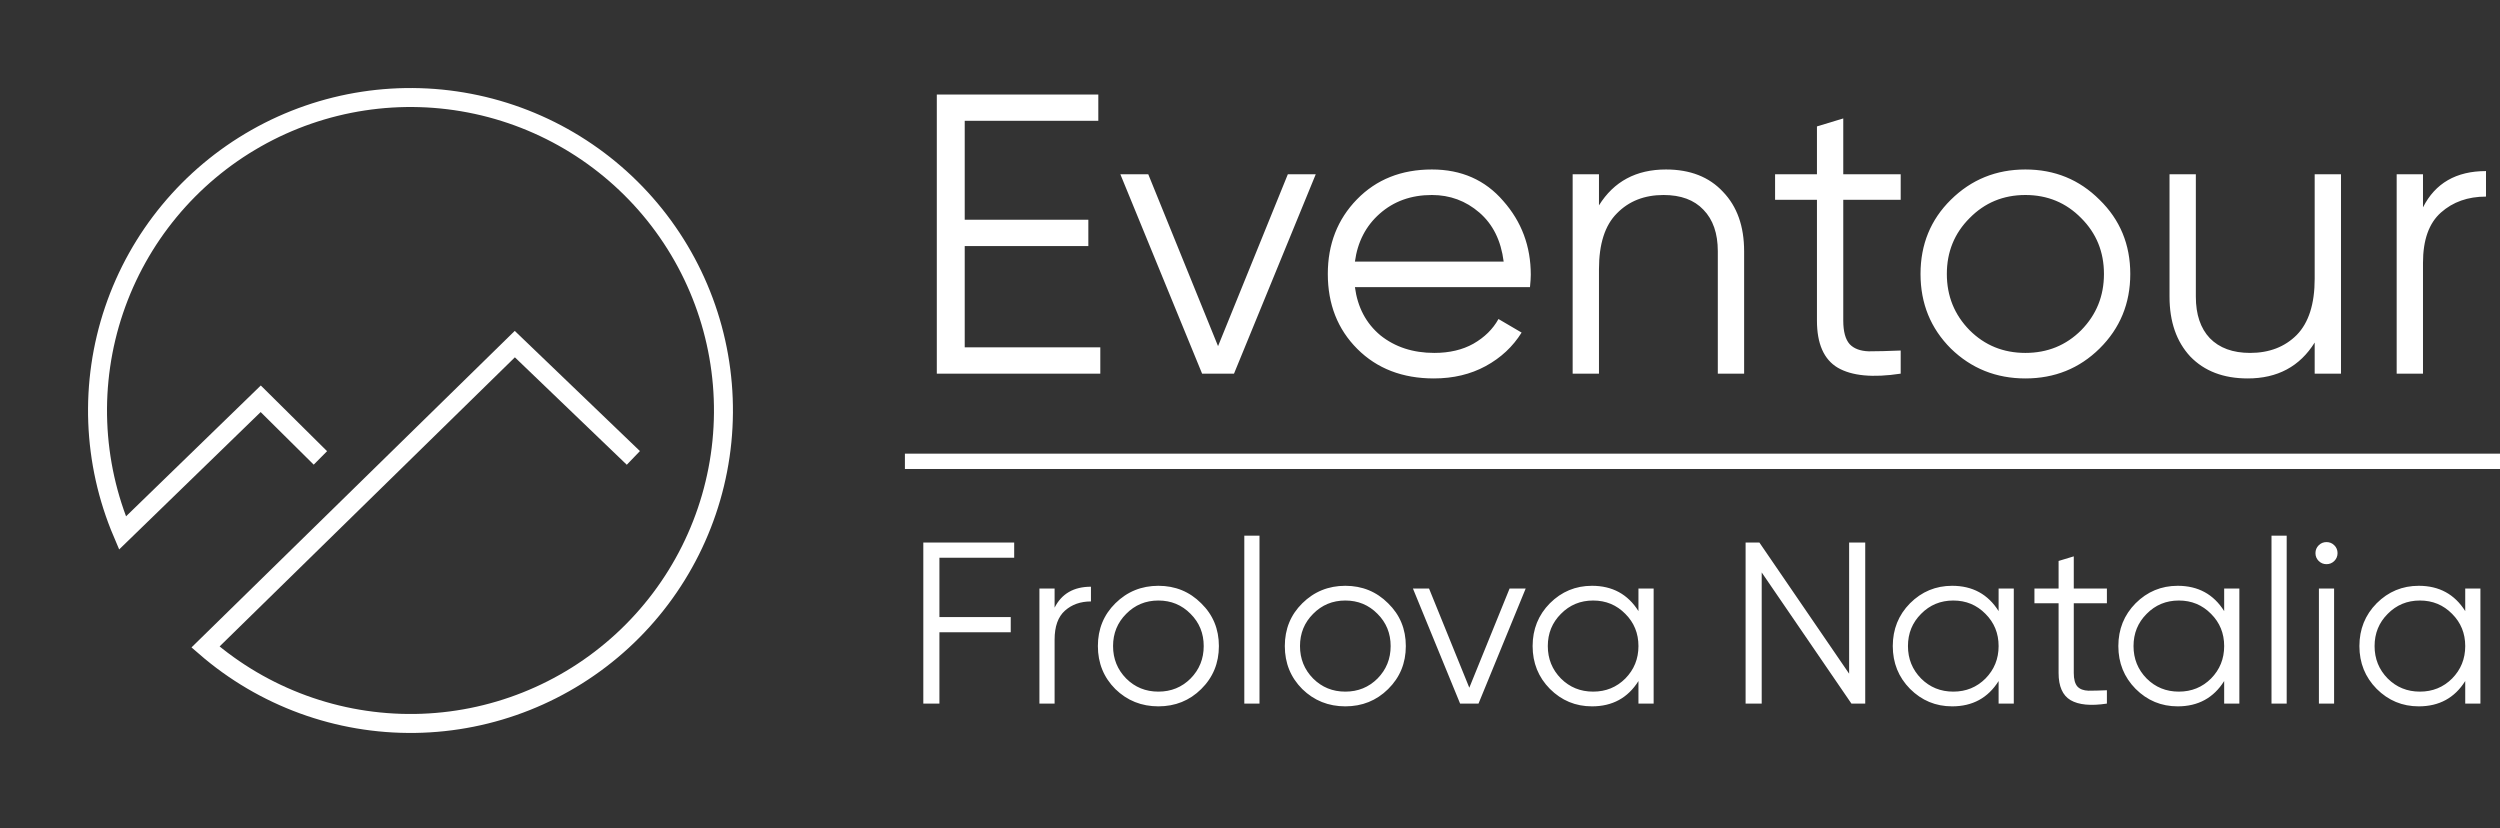
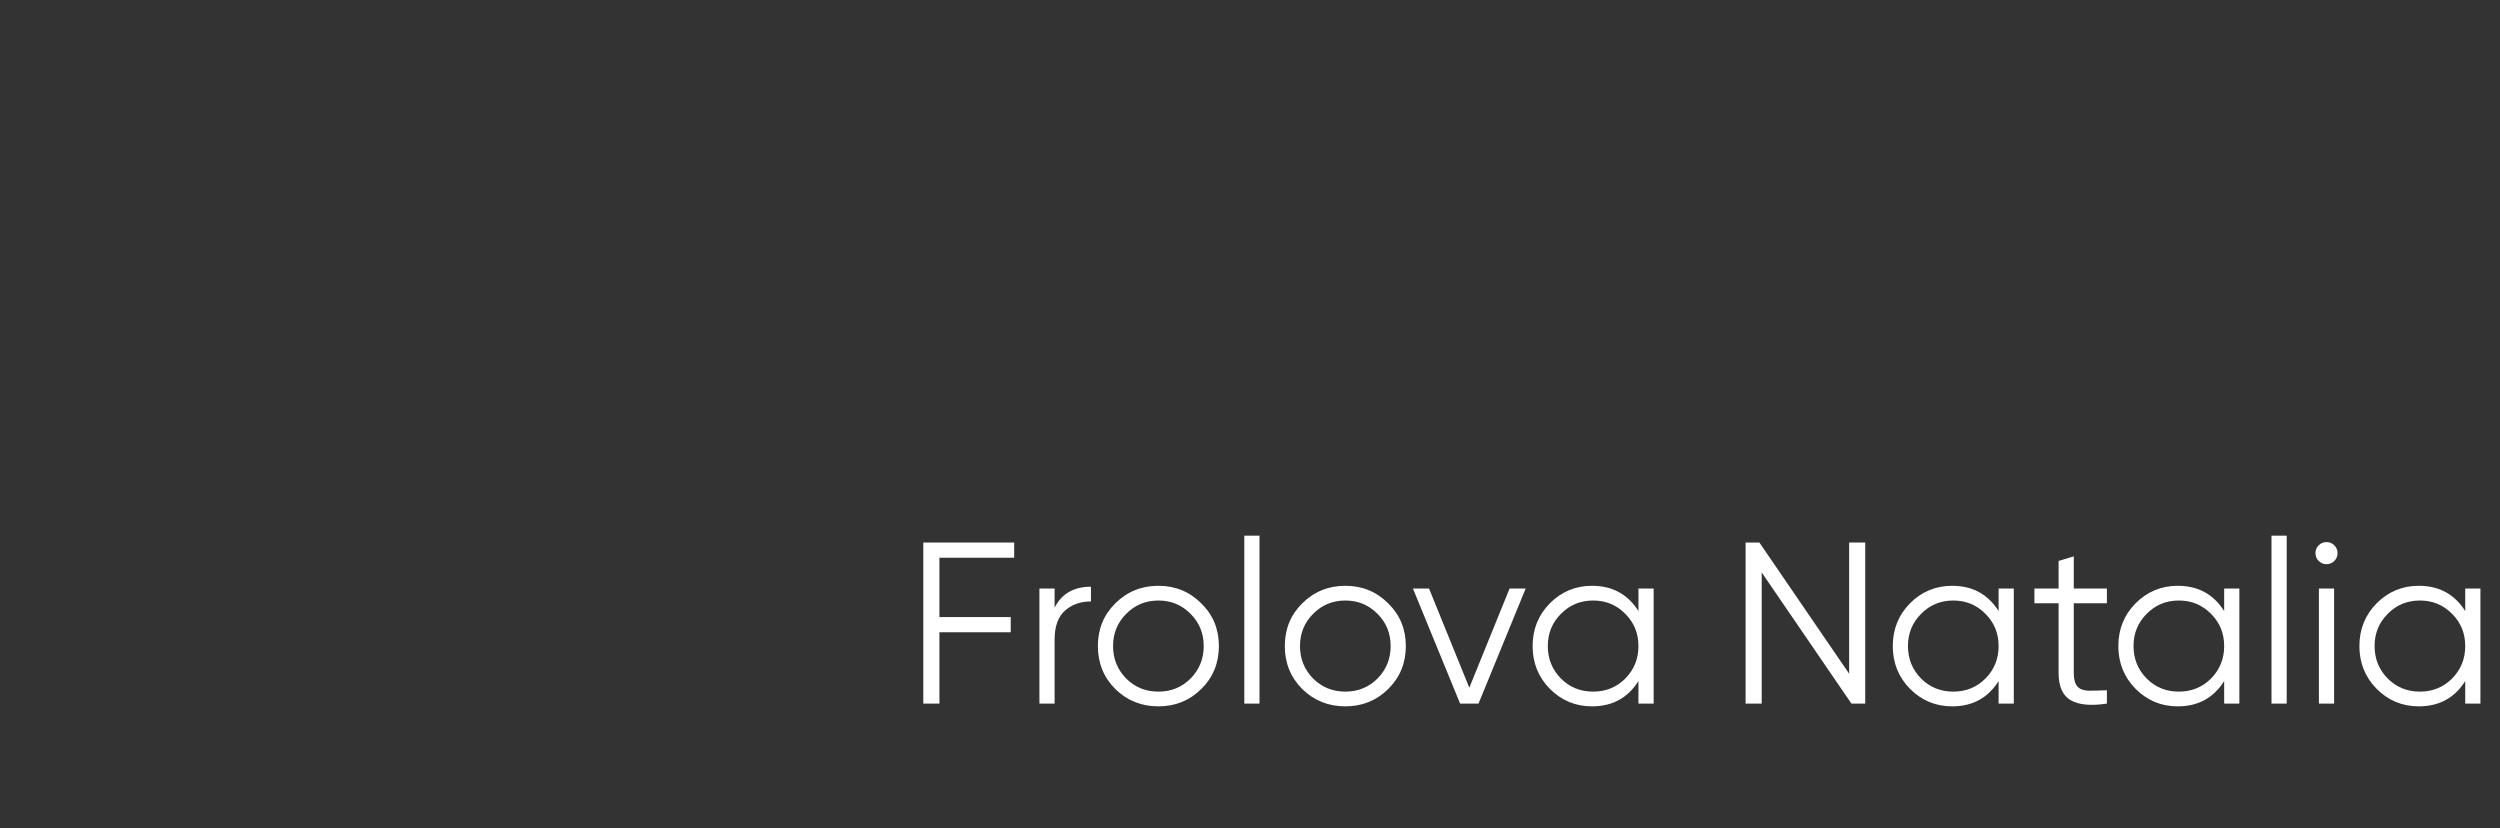
<svg xmlns="http://www.w3.org/2000/svg" width="163" height="54" viewBox="0 0 163 54" fill="none">
  <rect x="0" y="0" width="163" height="54" fill="#333333" stroke="none" />
-   <path d="M62.9 22.646H71.74V24.362H61.08V6.162H71.61V7.878H62.9V14.326H70.96V16.042H62.9V22.646ZM83.967 11.362H85.787L80.457 24.362H78.377L73.047 11.362H74.867L79.417 22.568L83.967 11.362ZM93.359 11.05C95.283 11.05 96.835 11.734 98.013 13.104C99.209 14.456 99.807 16.059 99.807 17.914C99.807 18.104 99.79 18.373 99.755 18.72H88.341C88.514 20.037 89.069 21.086 90.005 21.866C90.959 22.628 92.129 23.01 93.515 23.01C94.503 23.01 95.353 22.81 96.063 22.412C96.791 21.996 97.337 21.458 97.701 20.8L99.209 21.684C98.637 22.602 97.857 23.33 96.869 23.868C95.881 24.405 94.754 24.674 93.489 24.674C91.444 24.674 89.78 24.032 88.497 22.75C87.215 21.467 86.573 19.838 86.573 17.862C86.573 15.92 87.206 14.3 88.471 13C89.737 11.7 91.366 11.05 93.359 11.05ZM93.359 12.714C92.007 12.714 90.872 13.121 89.953 13.936C89.052 14.733 88.514 15.773 88.341 17.056H98.039C97.866 15.686 97.337 14.62 96.453 13.858C95.569 13.095 94.538 12.714 93.359 12.714ZM108.621 11.05C110.198 11.05 111.437 11.535 112.339 12.506C113.257 13.459 113.717 14.75 113.717 16.38V24.362H112.001V16.38C112.001 15.218 111.689 14.317 111.065 13.676C110.458 13.034 109.591 12.714 108.465 12.714C107.217 12.714 106.203 13.112 105.423 13.91C104.643 14.69 104.253 15.903 104.253 17.55V24.362H102.537V11.362H104.253V13.39C105.223 11.83 106.679 11.05 108.621 11.05ZM123.925 13.026H120.181V20.904C120.181 21.614 120.32 22.126 120.597 22.438C120.874 22.732 121.29 22.888 121.845 22.906C122.4 22.906 123.093 22.888 123.925 22.854V24.362C122.105 24.639 120.736 24.509 119.817 23.972C118.916 23.434 118.465 22.412 118.465 20.904V13.026H115.735V11.362H118.465V8.242L120.181 7.722V11.362H123.925V13.026ZM136.892 22.724C135.574 24.024 133.962 24.674 132.056 24.674C130.149 24.674 128.528 24.024 127.194 22.724C125.876 21.406 125.218 19.786 125.218 17.862C125.218 15.938 125.876 14.326 127.194 13.026C128.528 11.708 130.149 11.05 132.056 11.05C133.962 11.05 135.574 11.708 136.892 13.026C138.226 14.326 138.894 15.938 138.894 17.862C138.894 19.786 138.226 21.406 136.892 22.724ZM128.416 21.528C129.404 22.516 130.617 23.01 132.056 23.01C133.494 23.01 134.708 22.516 135.696 21.528C136.684 20.522 137.178 19.3 137.178 17.862C137.178 16.423 136.684 15.21 135.696 14.222C134.708 13.216 133.494 12.714 132.056 12.714C130.617 12.714 129.404 13.216 128.416 14.222C127.428 15.21 126.934 16.423 126.934 17.862C126.934 19.3 127.428 20.522 128.416 21.528ZM150.917 11.362H152.633V24.362H150.917V22.334C149.947 23.894 148.491 24.674 146.549 24.674C144.972 24.674 143.724 24.197 142.805 23.244C141.904 22.273 141.453 20.973 141.453 19.344V11.362H143.169V19.344C143.169 20.505 143.473 21.406 144.079 22.048C144.703 22.689 145.579 23.01 146.705 23.01C147.953 23.01 148.967 22.62 149.747 21.84C150.527 21.042 150.917 19.82 150.917 18.174V11.362ZM157.979 13.52C158.777 11.942 160.146 11.154 162.087 11.154V12.818C160.909 12.818 159.929 13.164 159.149 13.858C158.369 14.551 157.979 15.643 157.979 17.134V24.362H156.263V11.362H157.979V13.52Z" fill="white" />
  <path d="M66.125 36.364H61.25V40.234H65.9V41.224H61.25V45.874H60.2V35.374H66.125V36.364ZM68.76 39.619C69.22 38.709 70.01 38.254 71.13 38.254V39.214C70.45 39.214 69.885 39.414 69.435 39.814C68.985 40.214 68.76 40.844 68.76 41.704V45.874H67.77V38.374H68.76V39.619ZM78.317 44.929C77.557 45.679 76.627 46.054 75.527 46.054C74.427 46.054 73.492 45.679 72.722 44.929C71.962 44.169 71.582 43.234 71.582 42.124C71.582 41.014 71.962 40.084 72.722 39.334C73.492 38.574 74.427 38.194 75.527 38.194C76.627 38.194 77.557 38.574 78.317 39.334C79.087 40.084 79.472 41.014 79.472 42.124C79.472 43.234 79.087 44.169 78.317 44.929ZM73.427 44.239C73.997 44.809 74.697 45.094 75.527 45.094C76.357 45.094 77.057 44.809 77.627 44.239C78.197 43.659 78.482 42.954 78.482 42.124C78.482 41.294 78.197 40.594 77.627 40.024C77.057 39.444 76.357 39.154 75.527 39.154C74.697 39.154 73.997 39.444 73.427 40.024C72.857 40.594 72.572 41.294 72.572 42.124C72.572 42.954 72.857 43.659 73.427 44.239ZM81.129 45.874V34.924H82.119V45.874H81.129ZM90.505 44.929C89.745 45.679 88.815 46.054 87.715 46.054C86.615 46.054 85.68 45.679 84.91 44.929C84.15 44.169 83.77 43.234 83.77 42.124C83.77 41.014 84.15 40.084 84.91 39.334C85.68 38.574 86.615 38.194 87.715 38.194C88.815 38.194 89.745 38.574 90.505 39.334C91.275 40.084 91.66 41.014 91.66 42.124C91.66 43.234 91.275 44.169 90.505 44.929ZM85.615 44.239C86.185 44.809 86.885 45.094 87.715 45.094C88.545 45.094 89.245 44.809 89.815 44.239C90.385 43.659 90.67 42.954 90.67 42.124C90.67 41.294 90.385 40.594 89.815 40.024C89.245 39.444 88.545 39.154 87.715 39.154C86.885 39.154 86.185 39.444 85.615 40.024C85.045 40.594 84.76 41.294 84.76 42.124C84.76 42.954 85.045 43.659 85.615 44.239ZM98.424 38.374H99.474L96.399 45.874H95.199L92.124 38.374H93.174L95.799 44.839L98.424 38.374ZM106.827 38.374H107.817V45.874H106.827V44.404C106.137 45.504 105.127 46.054 103.797 46.054C102.727 46.054 101.812 45.674 101.052 44.914C100.302 44.154 99.927 43.224 99.927 42.124C99.927 41.024 100.302 40.094 101.052 39.334C101.812 38.574 102.727 38.194 103.797 38.194C105.127 38.194 106.137 38.744 106.827 39.844V38.374ZM101.772 44.239C102.342 44.809 103.042 45.094 103.872 45.094C104.702 45.094 105.402 44.809 105.972 44.239C106.542 43.659 106.827 42.954 106.827 42.124C106.827 41.294 106.542 40.594 105.972 40.024C105.402 39.444 104.702 39.154 103.872 39.154C103.042 39.154 102.342 39.444 101.772 40.024C101.202 40.594 100.917 41.294 100.917 42.124C100.917 42.954 101.202 43.659 101.772 44.239ZM120.563 35.374H121.613V45.874H120.713L114.863 37.324V45.874H113.813V35.374H114.713L120.563 43.924V35.374ZM130.309 38.374H131.299V45.874H130.309V44.404C129.619 45.504 128.609 46.054 127.279 46.054C126.209 46.054 125.294 45.674 124.534 44.914C123.784 44.154 123.409 43.224 123.409 42.124C123.409 41.024 123.784 40.094 124.534 39.334C125.294 38.574 126.209 38.194 127.279 38.194C128.609 38.194 129.619 38.744 130.309 39.844V38.374ZM125.254 44.239C125.824 44.809 126.524 45.094 127.354 45.094C128.184 45.094 128.884 44.809 129.454 44.239C130.024 43.659 130.309 42.954 130.309 42.124C130.309 41.294 130.024 40.594 129.454 40.024C128.884 39.444 128.184 39.154 127.354 39.154C126.524 39.154 125.824 39.444 125.254 40.024C124.684 40.594 124.399 41.294 124.399 42.124C124.399 42.954 124.684 43.659 125.254 44.239ZM137.37 39.334H135.21V43.879C135.21 44.289 135.29 44.584 135.45 44.764C135.61 44.934 135.85 45.024 136.17 45.034C136.49 45.034 136.89 45.024 137.37 45.004V45.874C136.32 46.034 135.53 45.959 135 45.649C134.48 45.339 134.22 44.749 134.22 43.879V39.334H132.645V38.374H134.22V36.574L135.21 36.274V38.374H137.37V39.334ZM145.016 38.374H146.006V45.874H145.016V44.404C144.326 45.504 143.316 46.054 141.986 46.054C140.916 46.054 140.001 45.674 139.241 44.914C138.491 44.154 138.116 43.224 138.116 42.124C138.116 41.024 138.491 40.094 139.241 39.334C140.001 38.574 140.916 38.194 141.986 38.194C143.316 38.194 144.326 38.744 145.016 39.844V38.374ZM139.961 44.239C140.531 44.809 141.231 45.094 142.061 45.094C142.891 45.094 143.591 44.809 144.161 44.239C144.731 43.659 145.016 42.954 145.016 42.124C145.016 41.294 144.731 40.594 144.161 40.024C143.591 39.444 142.891 39.154 142.061 39.154C141.231 39.154 140.531 39.444 139.961 40.024C139.391 40.594 139.106 41.294 139.106 42.124C139.106 42.954 139.391 43.659 139.961 44.239ZM148.102 45.874V34.924H149.092V45.874H148.102ZM152.198 36.574C152.058 36.714 151.888 36.784 151.688 36.784C151.488 36.784 151.318 36.714 151.178 36.574C151.038 36.434 150.968 36.264 150.968 36.064C150.968 35.864 151.038 35.694 151.178 35.554C151.318 35.414 151.488 35.344 151.688 35.344C151.888 35.344 152.058 35.414 152.198 35.554C152.338 35.694 152.408 35.864 152.408 36.064C152.408 36.264 152.338 36.434 152.198 36.574ZM151.193 45.874V38.374H152.183V45.874H151.193ZM160.733 38.374H161.723V45.874H160.733V44.404C160.043 45.504 159.033 46.054 157.703 46.054C156.633 46.054 155.718 45.674 154.958 44.914C154.208 44.154 153.833 43.224 153.833 42.124C153.833 41.024 154.208 40.094 154.958 39.334C155.718 38.574 156.633 38.194 157.703 38.194C159.033 38.194 160.043 38.744 160.733 39.844V38.374ZM155.678 44.239C156.248 44.809 156.948 45.094 157.778 45.094C158.608 45.094 159.308 44.809 159.878 44.239C160.448 43.659 160.733 42.954 160.733 42.124C160.733 41.294 160.448 40.594 159.878 40.024C159.308 39.444 158.608 39.154 157.778 39.154C156.948 39.154 156.248 39.444 155.678 40.024C155.108 40.594 154.823 41.294 154.823 42.124C154.823 42.954 155.108 43.659 155.678 44.239Z" fill="white" />
-   <path d="M20.89 29.856L17 26L7.986 34.751C6.025 30.139 5.829 24.967 7.436 20.22C9.043 15.474 12.341 11.484 16.7 9.013C21.06 6.541 26.176 5.76 31.075 6.819C35.973 7.878 40.31 10.702 43.26 14.753C46.21 18.804 47.566 23.799 47.069 28.786C46.573 33.773 44.259 38.402 40.568 41.792C36.877 45.182 32.068 47.096 27.057 47.168C22.047 47.24 17.184 45.465 13.398 42.183L33.566 22.436L41.295 29.856" stroke="white" stroke-width="1.237" />
-   <line x1="59" y1="30.078" x2="163" y2="30.078" stroke="white" />
</svg>